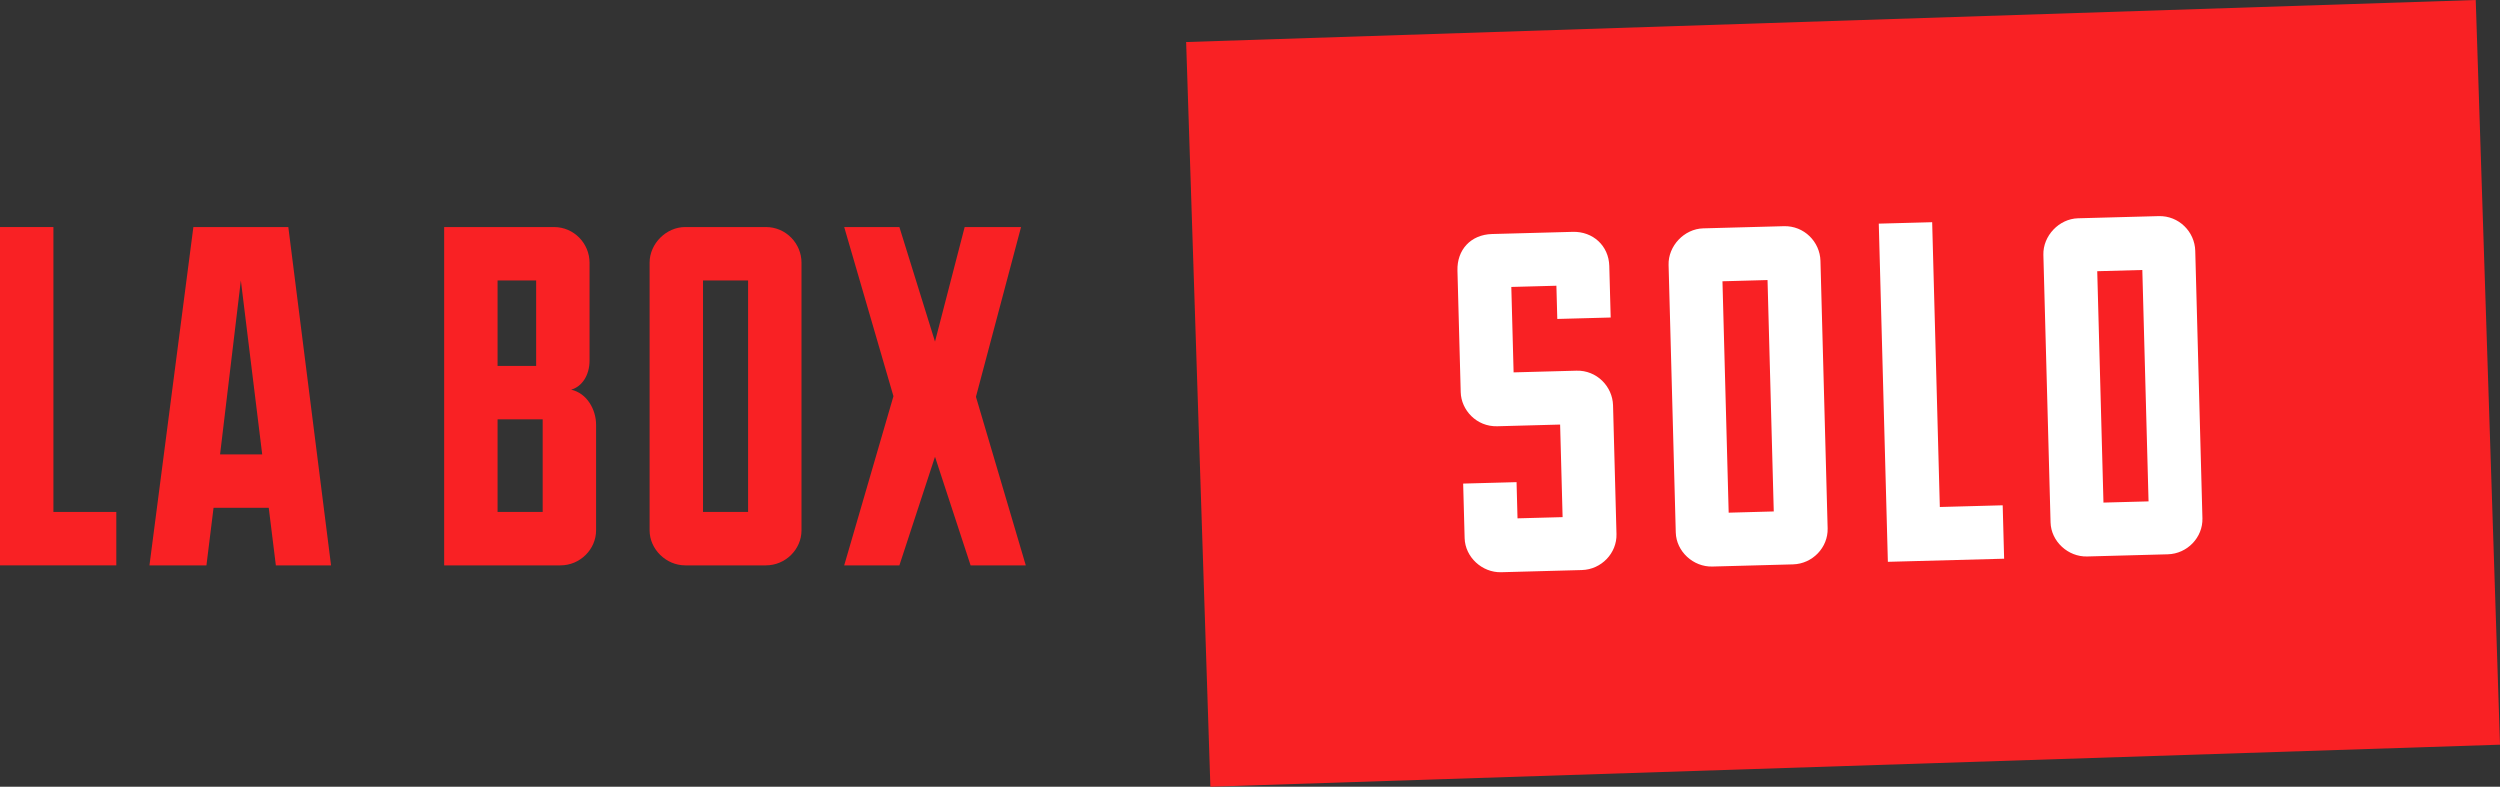
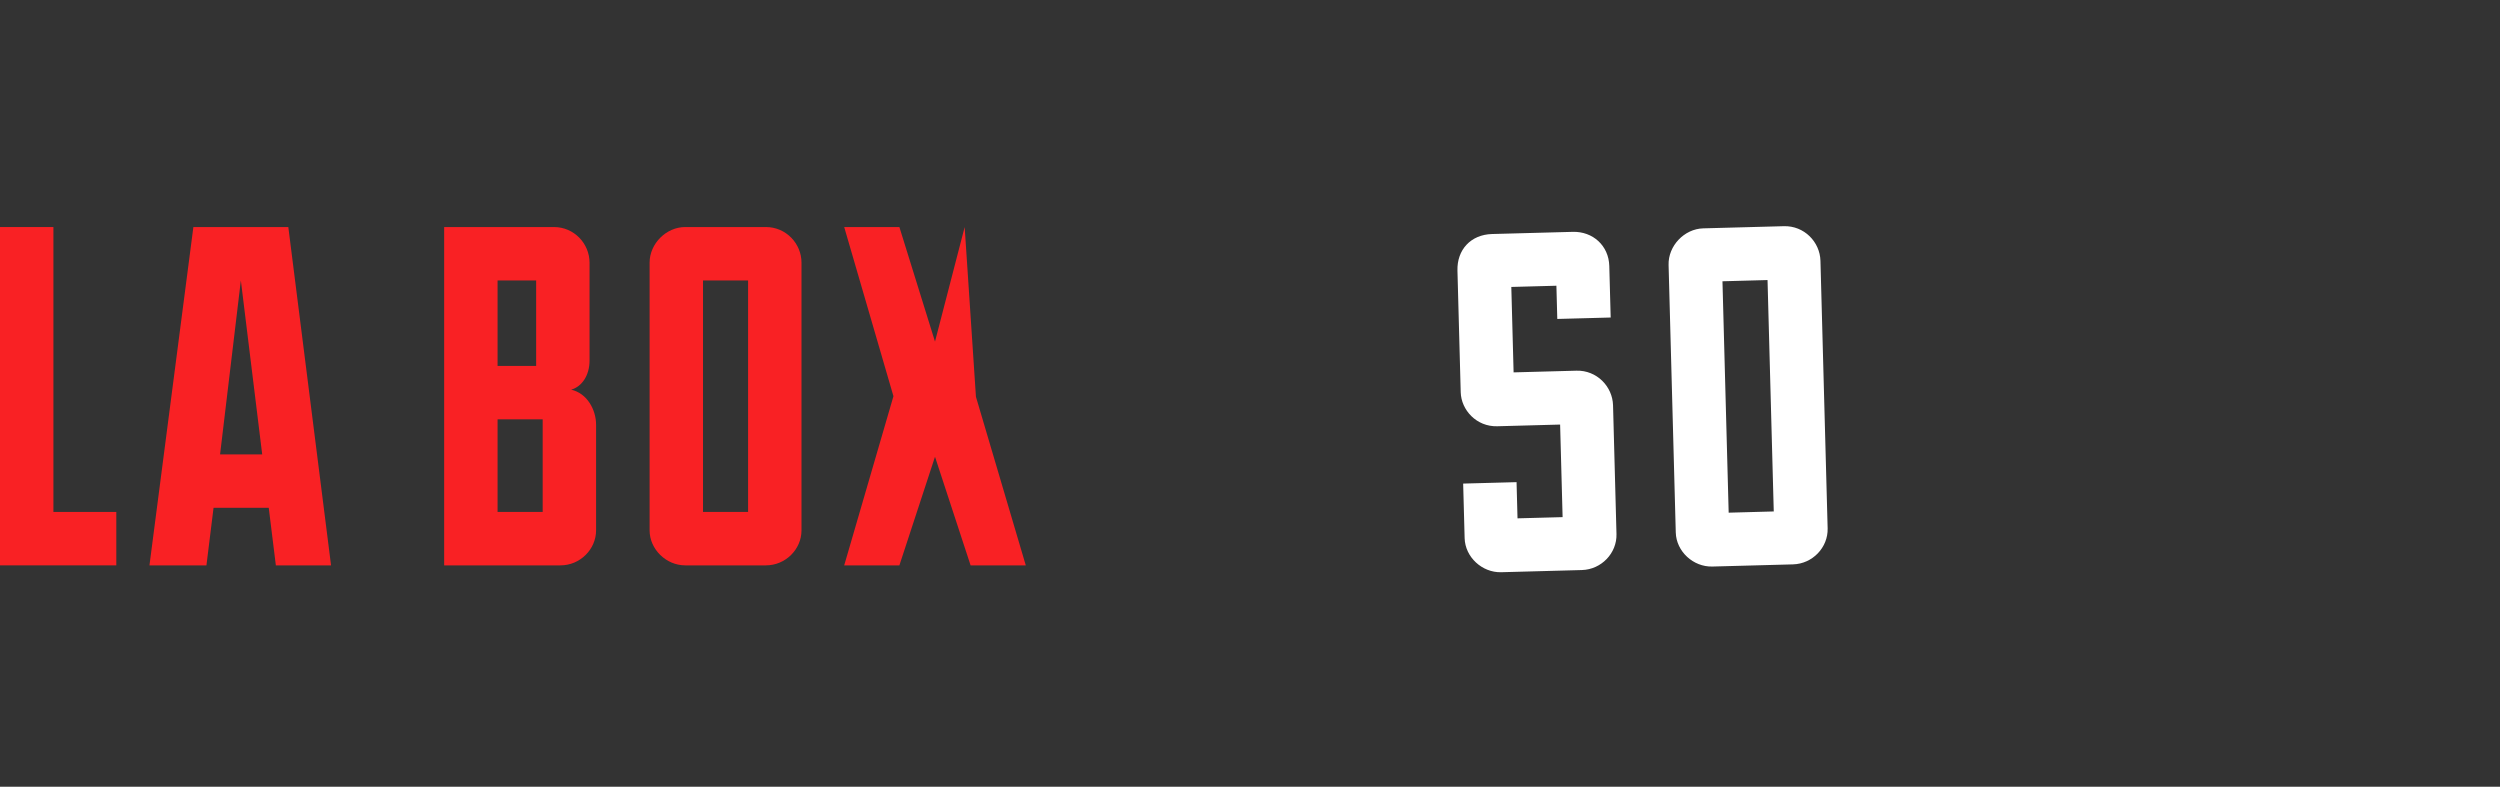
<svg xmlns="http://www.w3.org/2000/svg" width="143" height="45" viewBox="0 0 143 45" fill="none">
  <rect x="0" y="0" width="143" height="45" fill="#333333" stroke="none" />
  <path d="M0 32.339V12.987H3.055V29.283H6.653V32.339H0Z" fill="#F92124" />
  <path d="M15.779 32.339L15.372 29.045H12.215L11.808 32.339H8.549L11.061 12.987H16.492L18.936 32.339H15.779ZM13.777 16.042L12.588 25.99H14.998L13.777 16.042Z" fill="#F92124" />
  <path d="M25.406 32.339V12.987H31.686C32.84 12.987 33.722 13.937 33.722 15.024V20.626C33.722 21.474 33.281 22.119 32.67 22.289C33.587 22.493 34.096 23.444 34.096 24.292C34.096 25.141 34.096 29.622 34.096 30.335C34.096 31.422 33.179 32.339 32.059 32.339H25.406ZM28.461 29.283H31.041V23.987H28.461V29.283ZM28.461 16.042V20.931H30.668V16.042H28.461Z" fill="#F92124" />
  <path d="M37.157 30.335V15.024C37.157 13.937 38.107 12.987 39.193 12.987H43.81C44.964 12.987 45.846 13.937 45.846 15.024V30.335C45.846 31.422 44.93 32.339 43.81 32.339H39.193C38.107 32.339 37.157 31.422 37.157 30.335ZM42.791 29.283V16.042H40.212V29.283H42.791Z" fill="#F92124" />
-   <path d="M48.288 12.987H51.445L53.482 19.539L55.179 12.987H58.404L55.824 22.697L58.675 32.339H55.518L53.482 26.126L51.445 32.339H48.288L51.105 22.663L48.288 12.987Z" fill="#F92124" />
-   <path d="M67.847 2.404L141.612 0L143 42.596L69.234 45L67.847 2.404Z" fill="#F92124" />
+   <path d="M48.288 12.987H51.445L53.482 19.539L55.179 12.987L55.824 22.697L58.675 32.339H55.518L53.482 26.126L51.445 32.339H48.288L51.105 22.663L48.288 12.987Z" fill="#F92124" />
  <path d="M83.693 27.661L86.747 27.579L86.802 29.649L89.381 29.58L89.239 24.285L85.642 24.382C84.455 24.414 83.58 23.453 83.553 22.434L83.366 15.477C83.334 14.289 84.125 13.419 85.347 13.386L89.962 13.262C91.115 13.231 92.02 14.056 92.051 15.21L92.131 18.162L89.077 18.244L89.026 16.344L86.447 16.413L86.578 21.3L90.175 21.203C91.329 21.172 92.236 22.099 92.266 23.185L92.463 30.55C92.493 31.636 91.601 32.577 90.481 32.607L85.867 32.731C84.781 32.76 83.806 31.869 83.777 30.783L83.693 27.661Z" fill="white" />
  <path d="M95.854 30.459L95.443 15.152C95.414 14.066 96.339 13.091 97.424 13.062L102.039 12.938C103.193 12.906 104.101 13.833 104.13 14.919L104.541 30.225C104.57 31.311 103.679 32.252 102.559 32.282L97.944 32.406C96.858 32.435 95.883 31.545 95.854 30.459ZM101.459 29.255L101.103 16.019L98.525 16.089L98.88 29.325L101.459 29.255Z" fill="white" />
-   <path d="M107.986 32.136L107.466 12.792L110.52 12.71L110.958 29L114.554 28.903L114.636 31.958L107.986 32.136Z" fill="white" />
-   <path d="M117.292 29.883L116.881 14.576C116.852 13.491 117.777 12.515 118.862 12.486L123.477 12.362C124.631 12.331 125.539 13.257 125.568 14.343L125.979 29.649C126.008 30.735 125.116 31.676 123.997 31.706L119.382 31.83C118.296 31.86 117.321 30.969 117.292 29.883ZM122.897 28.679L122.541 15.443L119.962 15.513L120.318 28.748L122.897 28.679Z" fill="white" />
</svg>